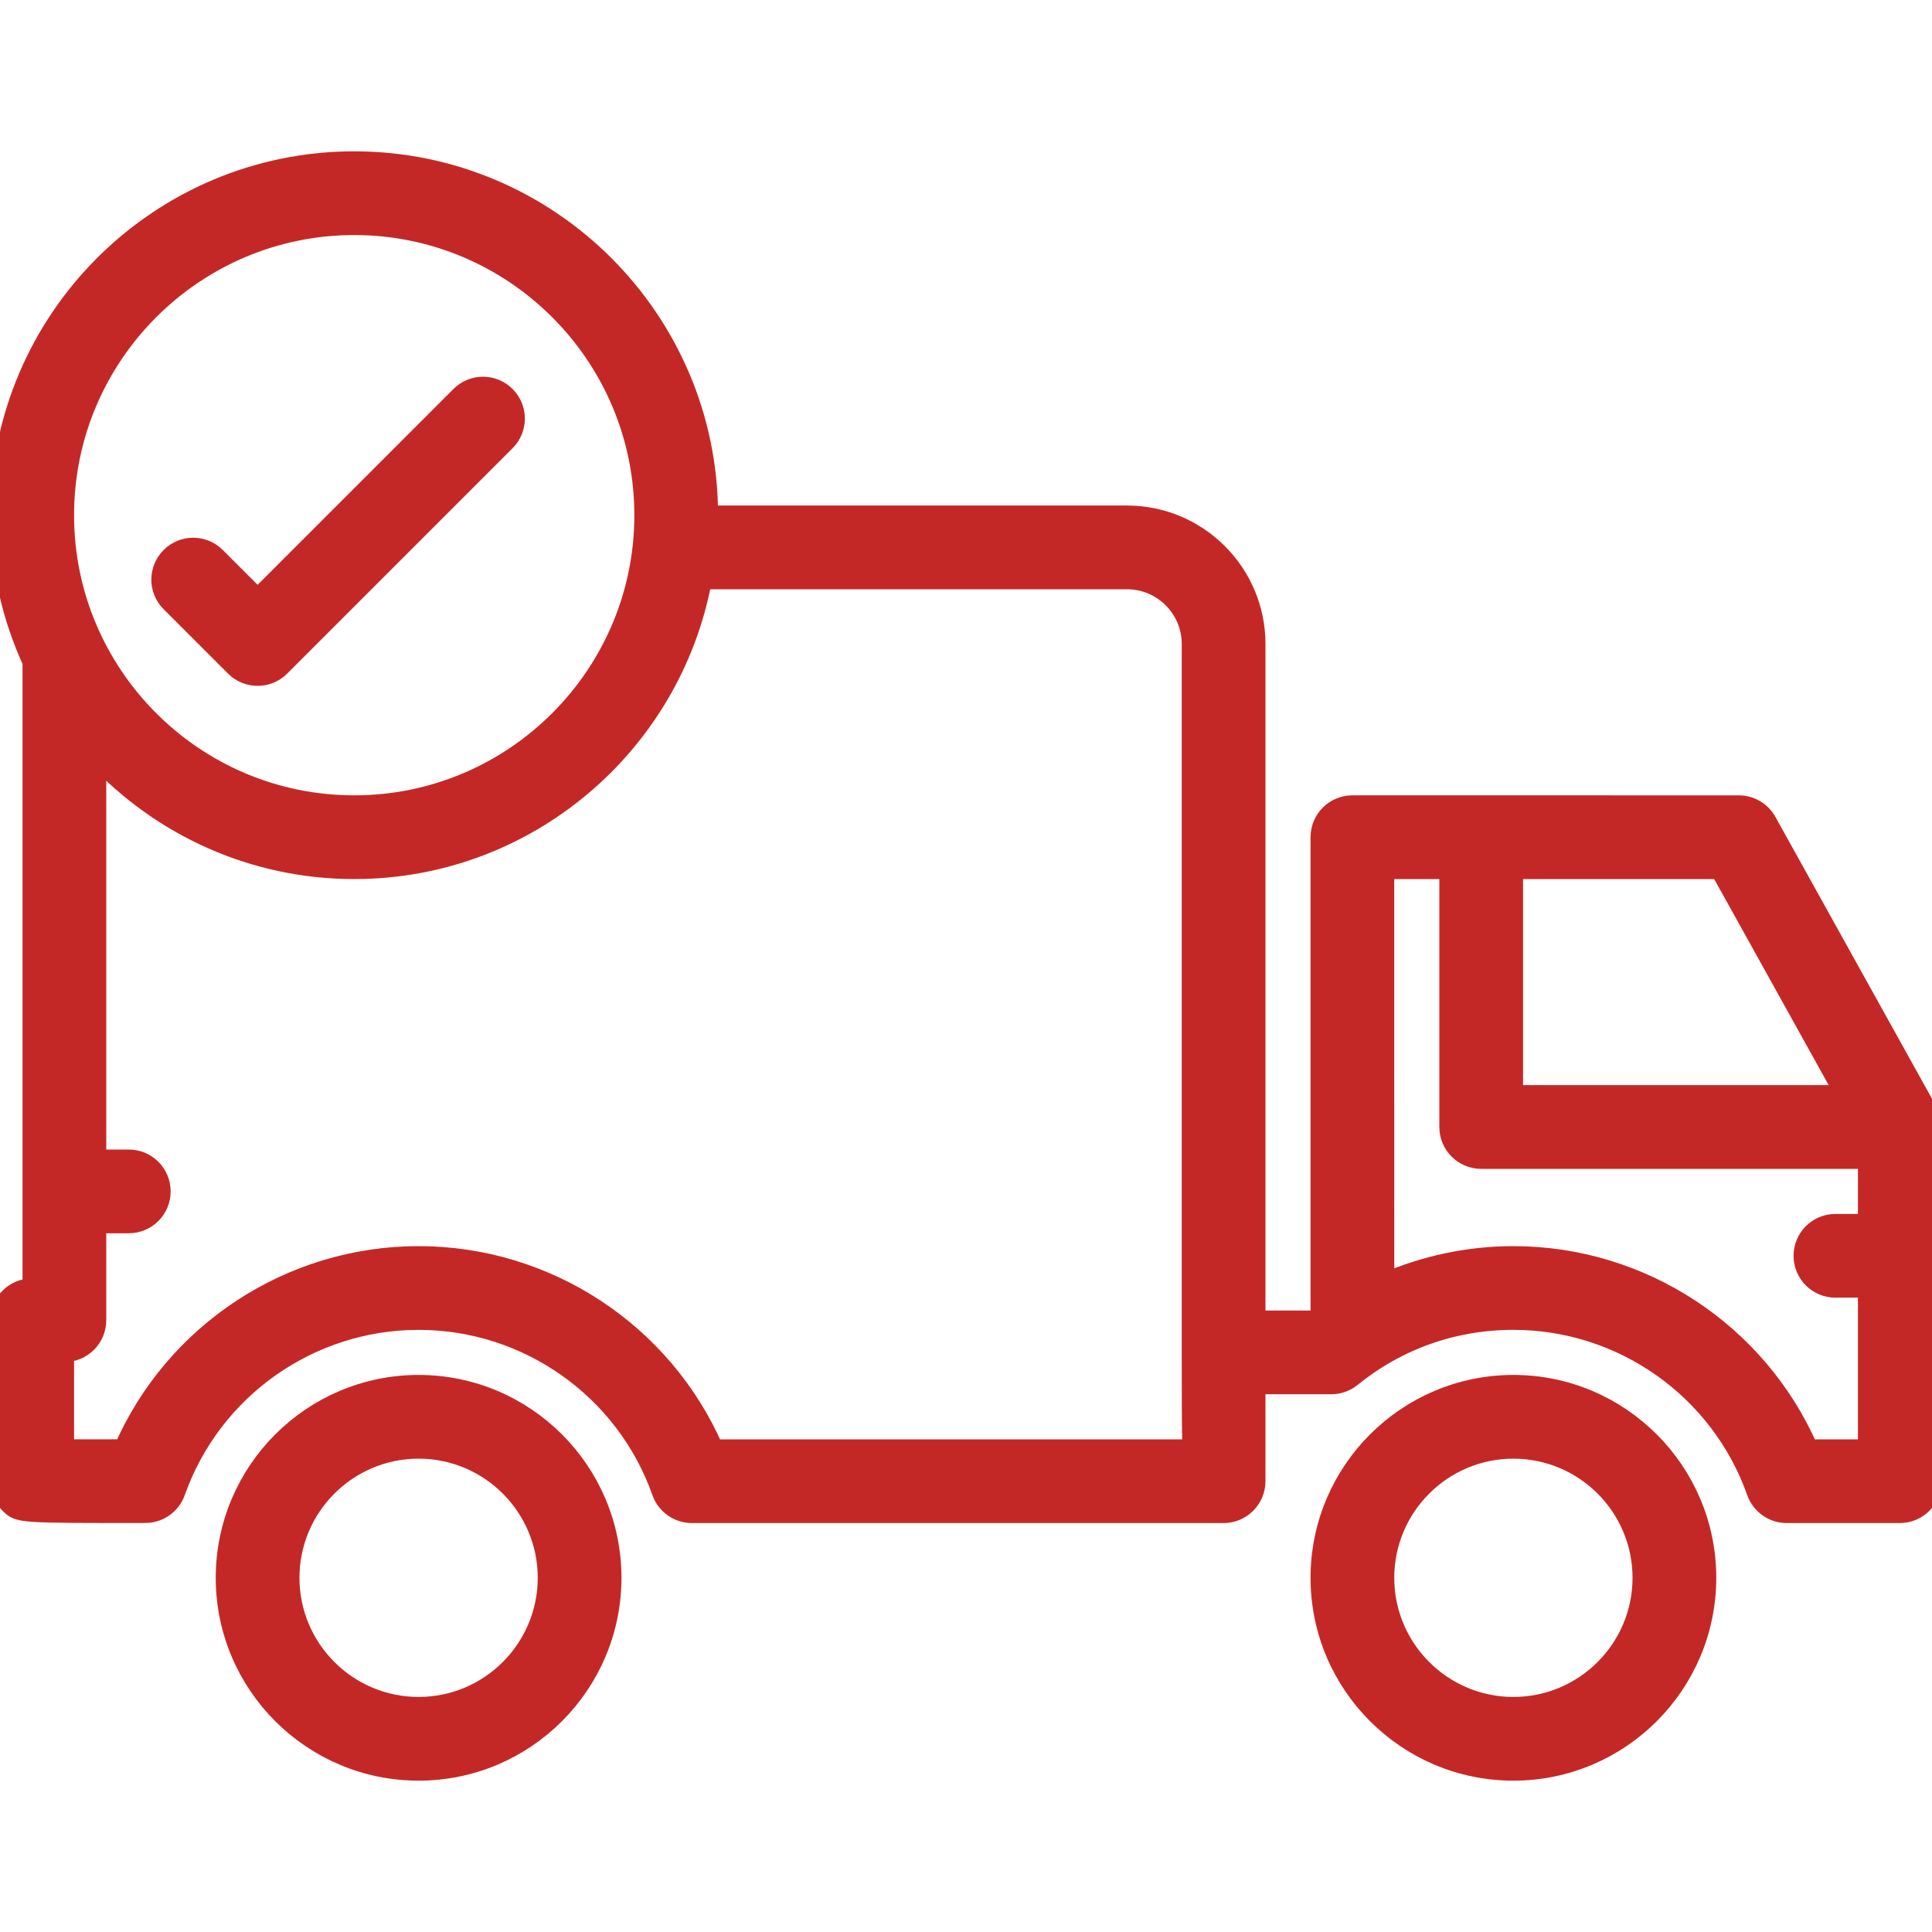
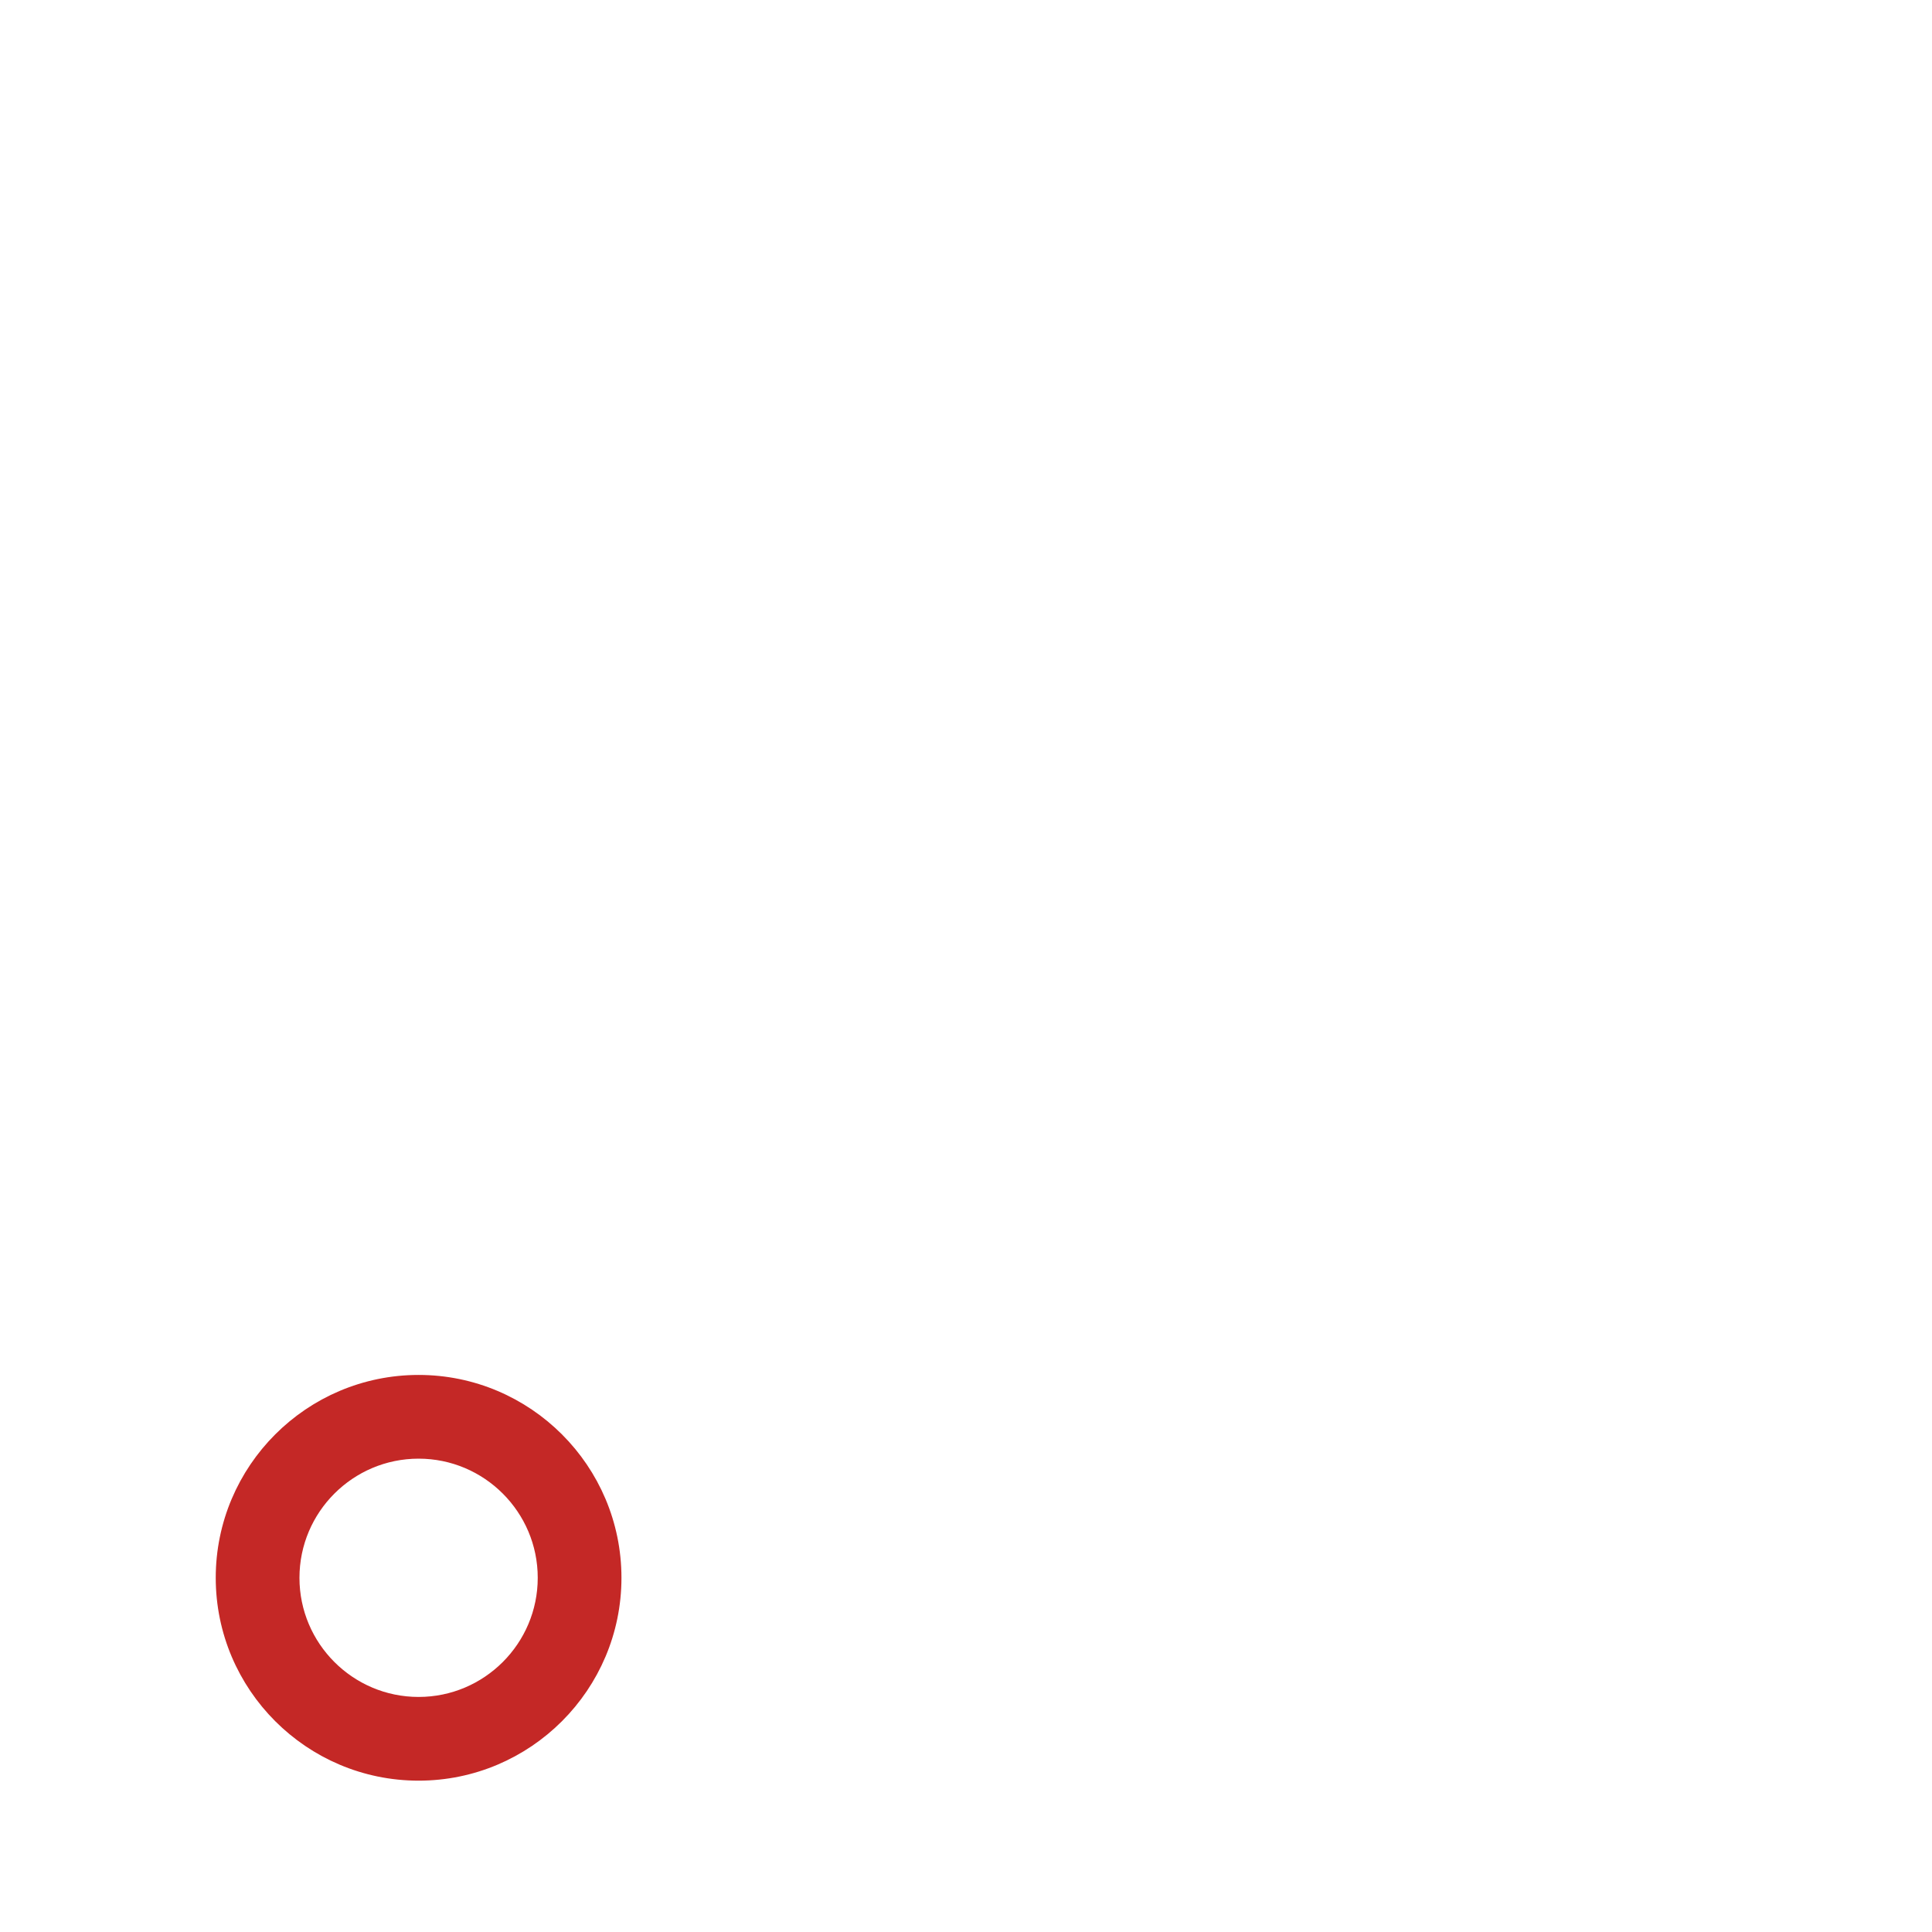
<svg xmlns="http://www.w3.org/2000/svg" fill="#c42826" height="800px" width="800px" version="1.1" id="Layer_1" viewBox="0 0 512 512" xml:space="preserve" stroke="#c42826" stroke-width="5.12">
  <g id="SVGRepo_bgCarrier" stroke-width="0" />
  <g id="SVGRepo_tracerCarrier" stroke-linecap="round" stroke-linejoin="round" />
  <g id="SVGRepo_iconCarrier">
    <g>
      <g>
-         <path d="M401.067,366.933c-28.237,0-51.2,22.963-51.2,51.2c0,28.237,22.963,51.2,51.2,51.2c28.237,0,51.2-22.963,51.2-51.2 C452.267,389.897,429.303,366.933,401.067,366.933z M401.067,452.267c-18.825,0-34.133-15.309-34.133-34.133 c0-18.825,15.309-34.133,34.133-34.133c18.825,0,34.133,15.309,34.133,34.133C435.2,436.958,419.891,452.267,401.067,452.267z" />
-       </g>
+         </g>
    </g>
    <g>
      <g>
        <path d="M110.933,366.933c-28.237,0-51.2,22.963-51.2,51.2c0,28.237,22.963,51.2,51.2,51.2s51.2-22.963,51.2-51.2 C162.133,389.897,139.17,366.933,110.933,366.933z M110.933,452.267c-18.825,0-34.133-15.309-34.133-34.133 C76.8,399.309,92.109,384,110.933,384s34.133,15.309,34.133,34.133C145.067,436.958,129.758,452.267,110.933,452.267z" />
      </g>
    </g>
    <g>
      <g>
-         <path d="M510.925,294.519l-42.667-76.8c-1.502-2.705-4.361-4.386-7.458-4.386H358.4c-4.71,0-8.533,3.823-8.533,8.533v128H332.8 c0-64.435,0-179.2,0-179.2c0-18.825-15.309-34.133-34.133-34.133H187.733c0-51.755-42.112-93.867-93.867-93.867 C42.112,42.667,0,84.779,0,136.533c0,13.875,3.106,27.017,8.533,38.878v165.922c-4.71,0-8.533,3.823-8.533,8.533v42.667 c0,2.27,0.896,4.437,2.5,6.042c2.517,2.5,2.509,2.492,36.028,2.466c3.61,0,6.827-2.287,8.03-5.692 c9.626-27.204,35.499-45.483,64.375-45.483c28.894,0,54.758,18.287,64.384,45.508c1.203,3.413,4.429,5.692,8.047,5.692h140.902 c4.71,0,8.533-3.823,8.533-8.533c0-0.008,0-0.026,0-0.043c0-0.529,0-10.394,0-25.557h19.994c1.954,0,3.849-0.674,5.367-1.903 c12.262-9.924,27.093-15.164,42.906-15.164c28.894,0,54.758,18.287,64.384,45.508c1.203,3.413,4.429,5.692,8.047,5.692h29.969 c4.71,0,8.533-3.823,8.533-8.533v-93.867C512,297.216,511.633,295.791,510.925,294.519z M93.867,59.733 c42.342,0,76.8,34.458,76.8,76.8s-34.458,76.8-76.8,76.8c-42.342,0-76.8-34.458-76.8-76.8S51.524,59.733,93.867,59.733z M189.167,384c-13.474-30.865-44.177-51.2-78.234-51.2c-34.048,0-64.742,20.326-78.225,51.183c-4.437,0-10.641,0.008-15.642,0.017 v-25.6c4.71,0,8.533-3.823,8.533-8.533v-25.6h8.533c4.71,0,8.533-3.823,8.533-8.533s-3.823-8.533-8.533-8.533H25.6V200.755 C42.735,218.957,66.961,230.4,93.867,230.4c45.926,0,84.181-33.178,92.237-76.8h112.563c9.412,0,17.067,7.654,17.067,17.067 v187.204c0,0.188,0,0.341,0,0.529c0,11.213,0.009,19.507,0.162,25.6H189.167z M401.067,230.4h54.716l33.186,59.733h-87.902V230.4z M494.933,324.267H486.4c-4.71,0-8.533,3.823-8.533,8.533s3.823,8.533,8.533,8.533h8.533V384H479.3 c-13.474-30.865-44.177-51.2-78.234-51.2c-11.793,0-23.433,2.475-34.133,7.134V230.4H384v68.267c0,4.71,3.823,8.533,8.533,8.533 h102.4V324.267z" />
-       </g>
+         </g>
    </g>
    <g>
      <g>
-         <path d="M134.033,104.9c-3.337-3.337-8.73-3.337-12.066,0l-53.7,53.7l-11.034-11.034c-3.337-3.337-8.73-3.337-12.066,0 c-3.337,3.336-3.337,8.73,0,12.066L62.234,176.7c1.664,1.664,3.849,2.5,6.033,2.5c2.185,0,4.369-0.836,6.033-2.5l59.733-59.733 C137.37,113.63,137.37,108.237,134.033,104.9z" />
-       </g>
+         </g>
    </g>
  </g>
</svg>